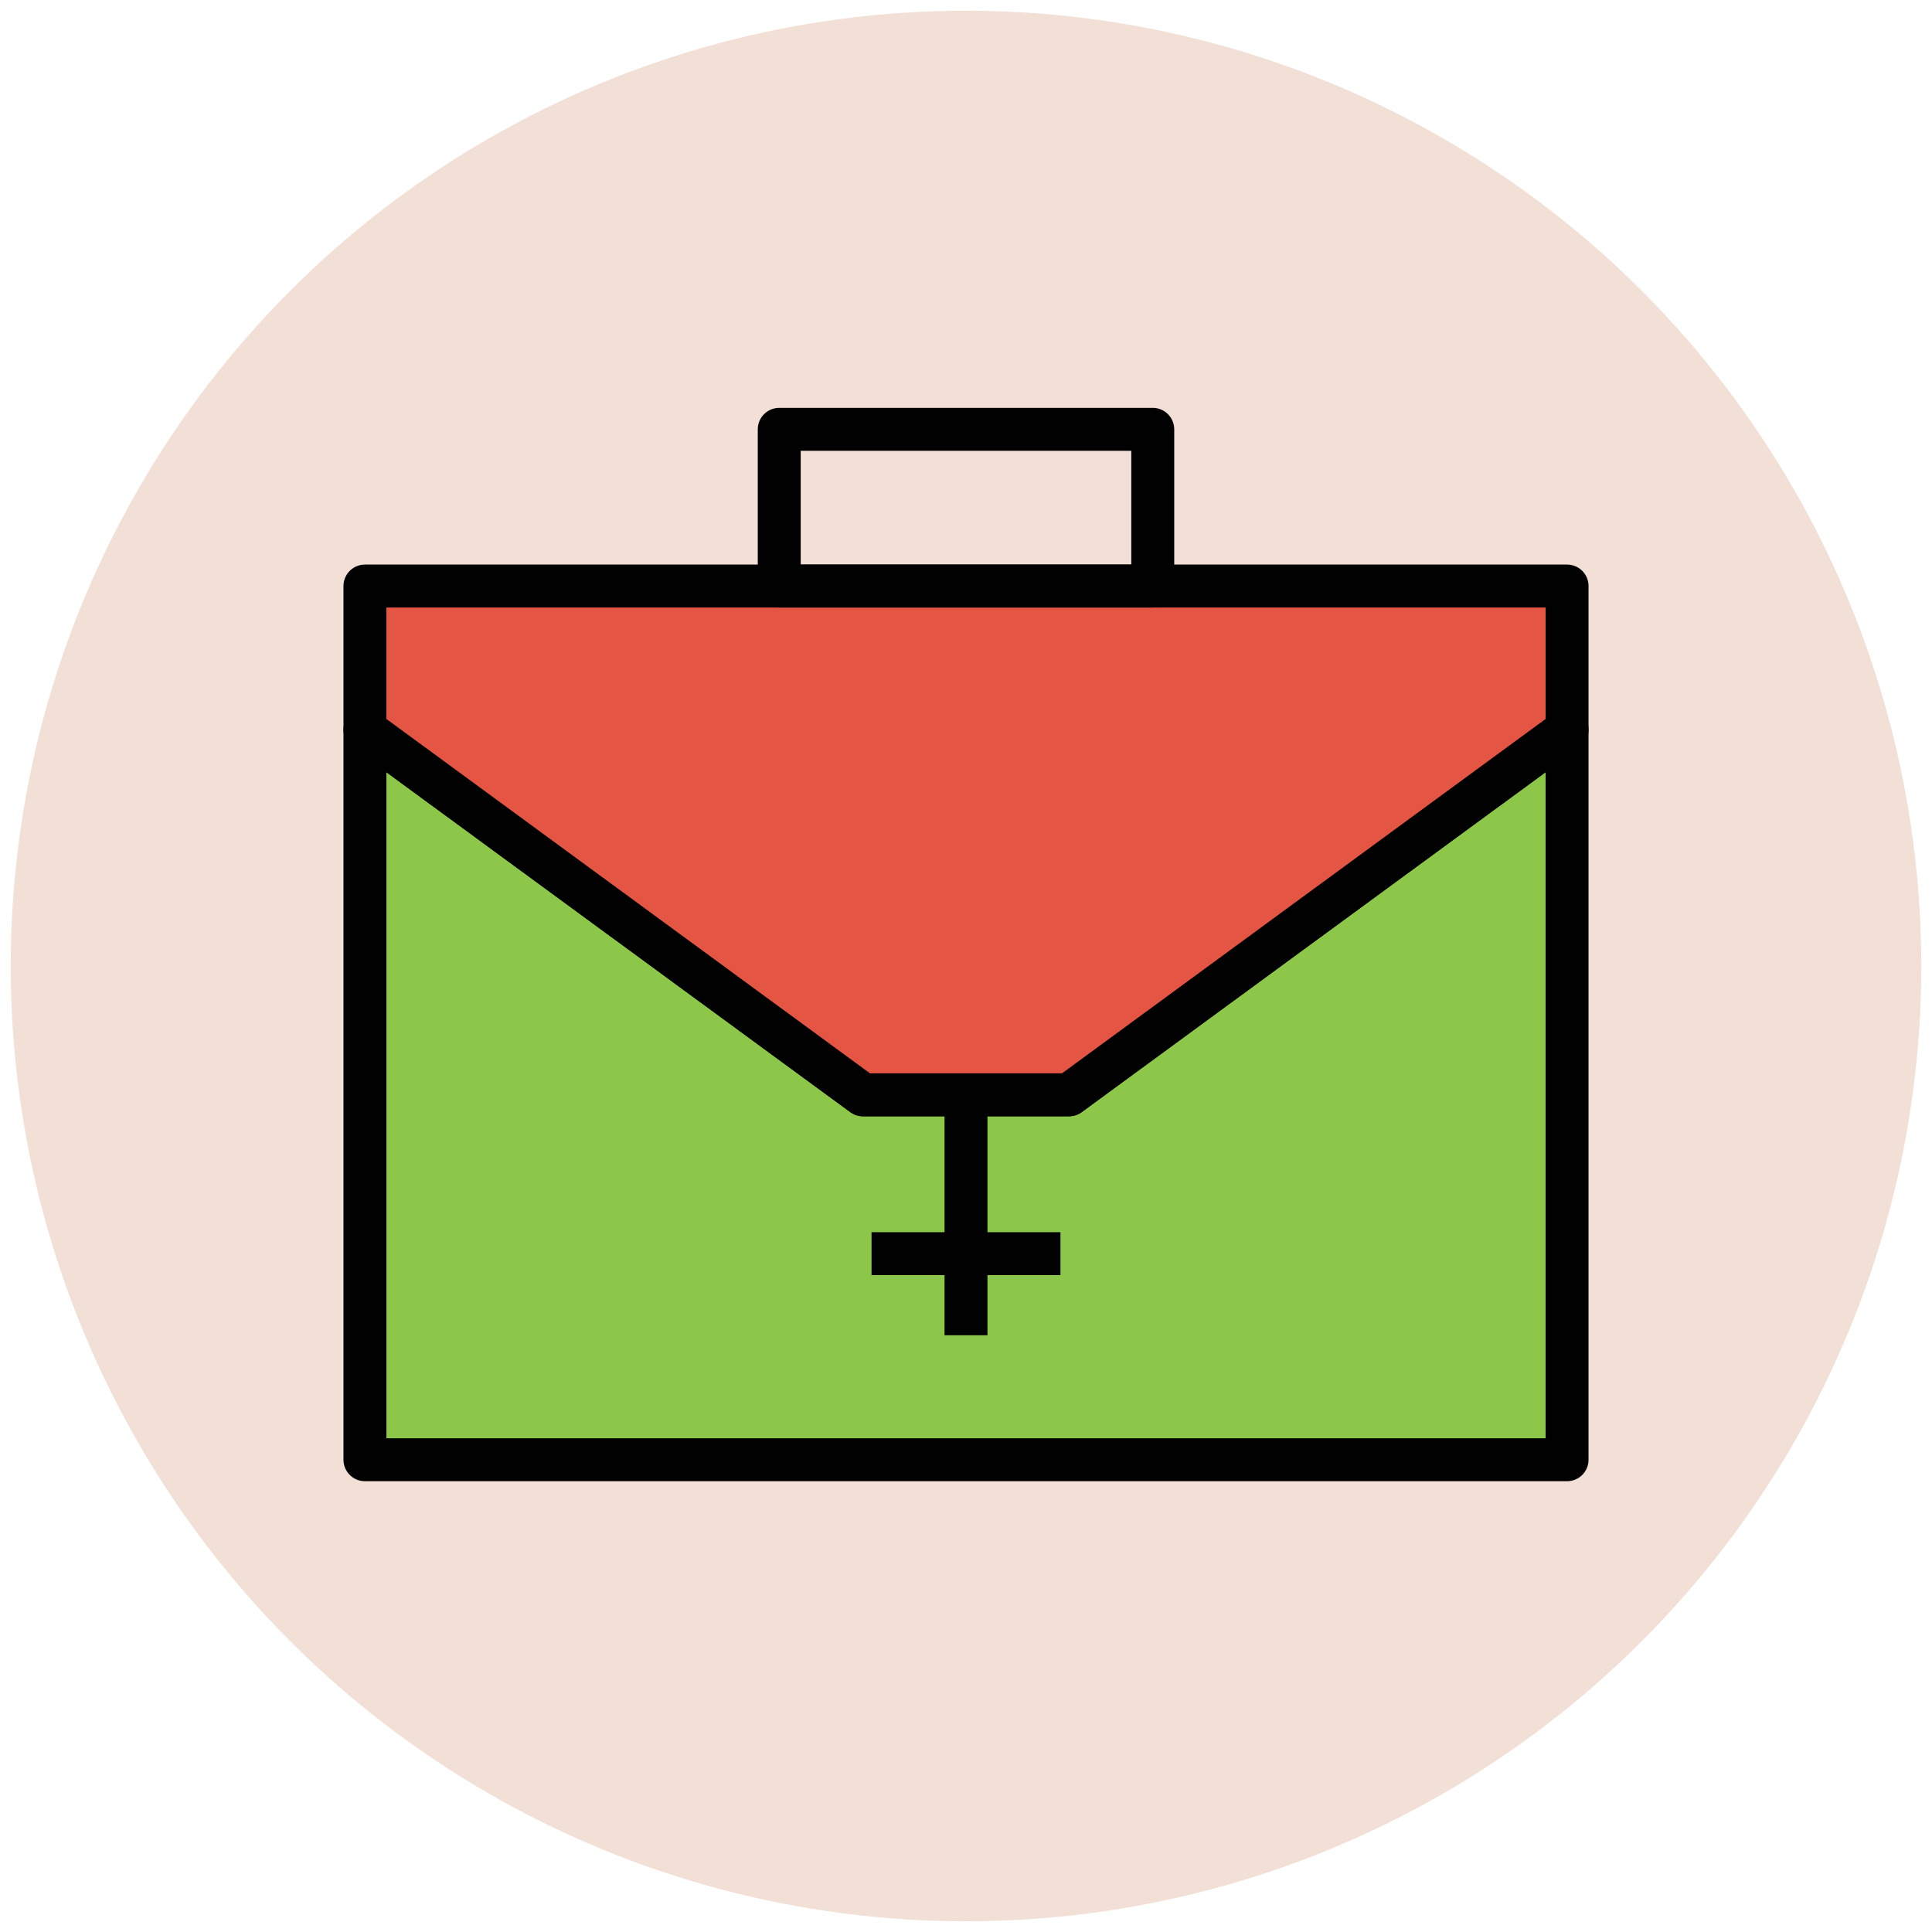
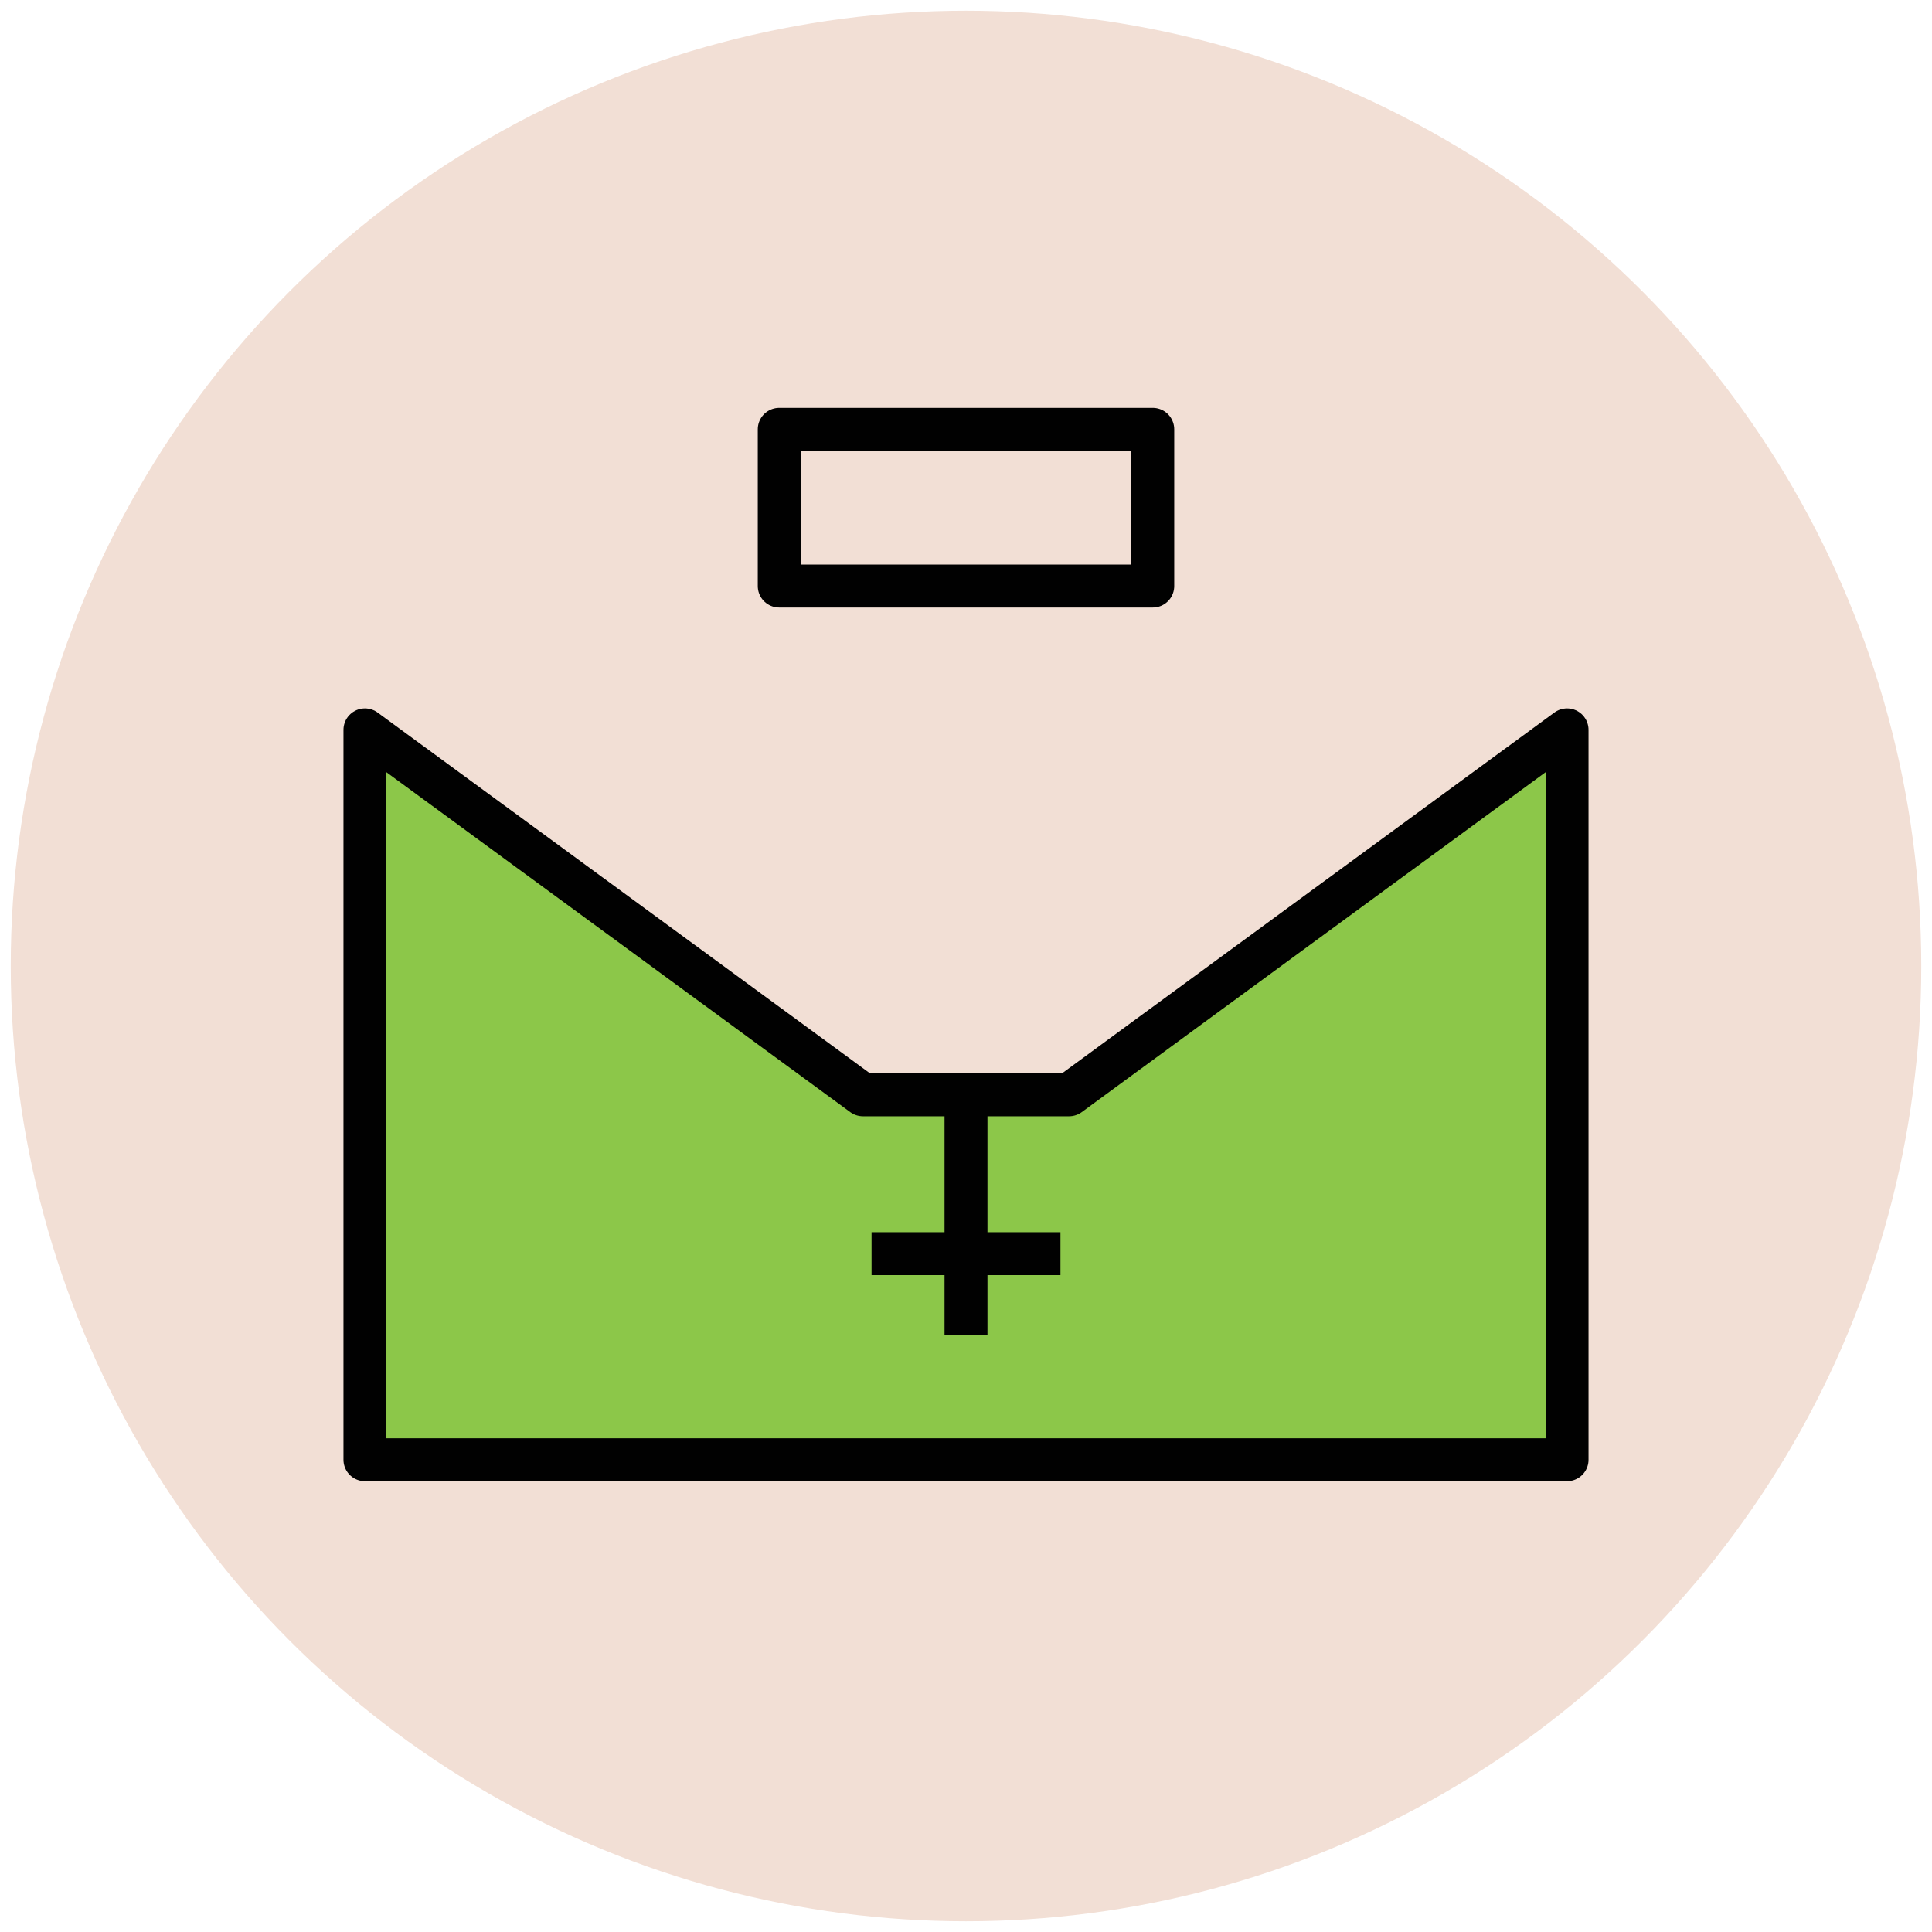
<svg xmlns="http://www.w3.org/2000/svg" version="1.1" id="Layer_1" x="0px" y="0px" viewBox="0 0 90 90" enable-background="new 0 0 90 90" xml:space="preserve">
  <g>
    <circle fill="#F2DFD5" cx="45" cy="45" r="44.5" />
    <polygon fill="#8CC749" stroke="#010101" stroke-width="2" stroke-linejoin="round" points="49.8,51 40.2,51 17,34 17,68 73,68    73,34  " />
-     <polygon fill="#E45543" stroke="#010101" stroke-width="2" stroke-linejoin="round" points="17,27.3 17,34 40.2,51 49.8,51 73,34    73,27.3  " />
    <rect x="36.3" y="20" fill="none" stroke="#010101" stroke-width="2" stroke-linejoin="round" width="17.4" height="7.3" />
    <line fill="none" stroke="#010101" stroke-width="2" stroke-linejoin="round" x1="45" y1="62.2" x2="45" y2="51" />
    <line fill="none" stroke="#010101" stroke-width="2" stroke-linejoin="round" x1="40.6" y1="58.4" x2="49.4" y2="58.4" />
  </g>
</svg>